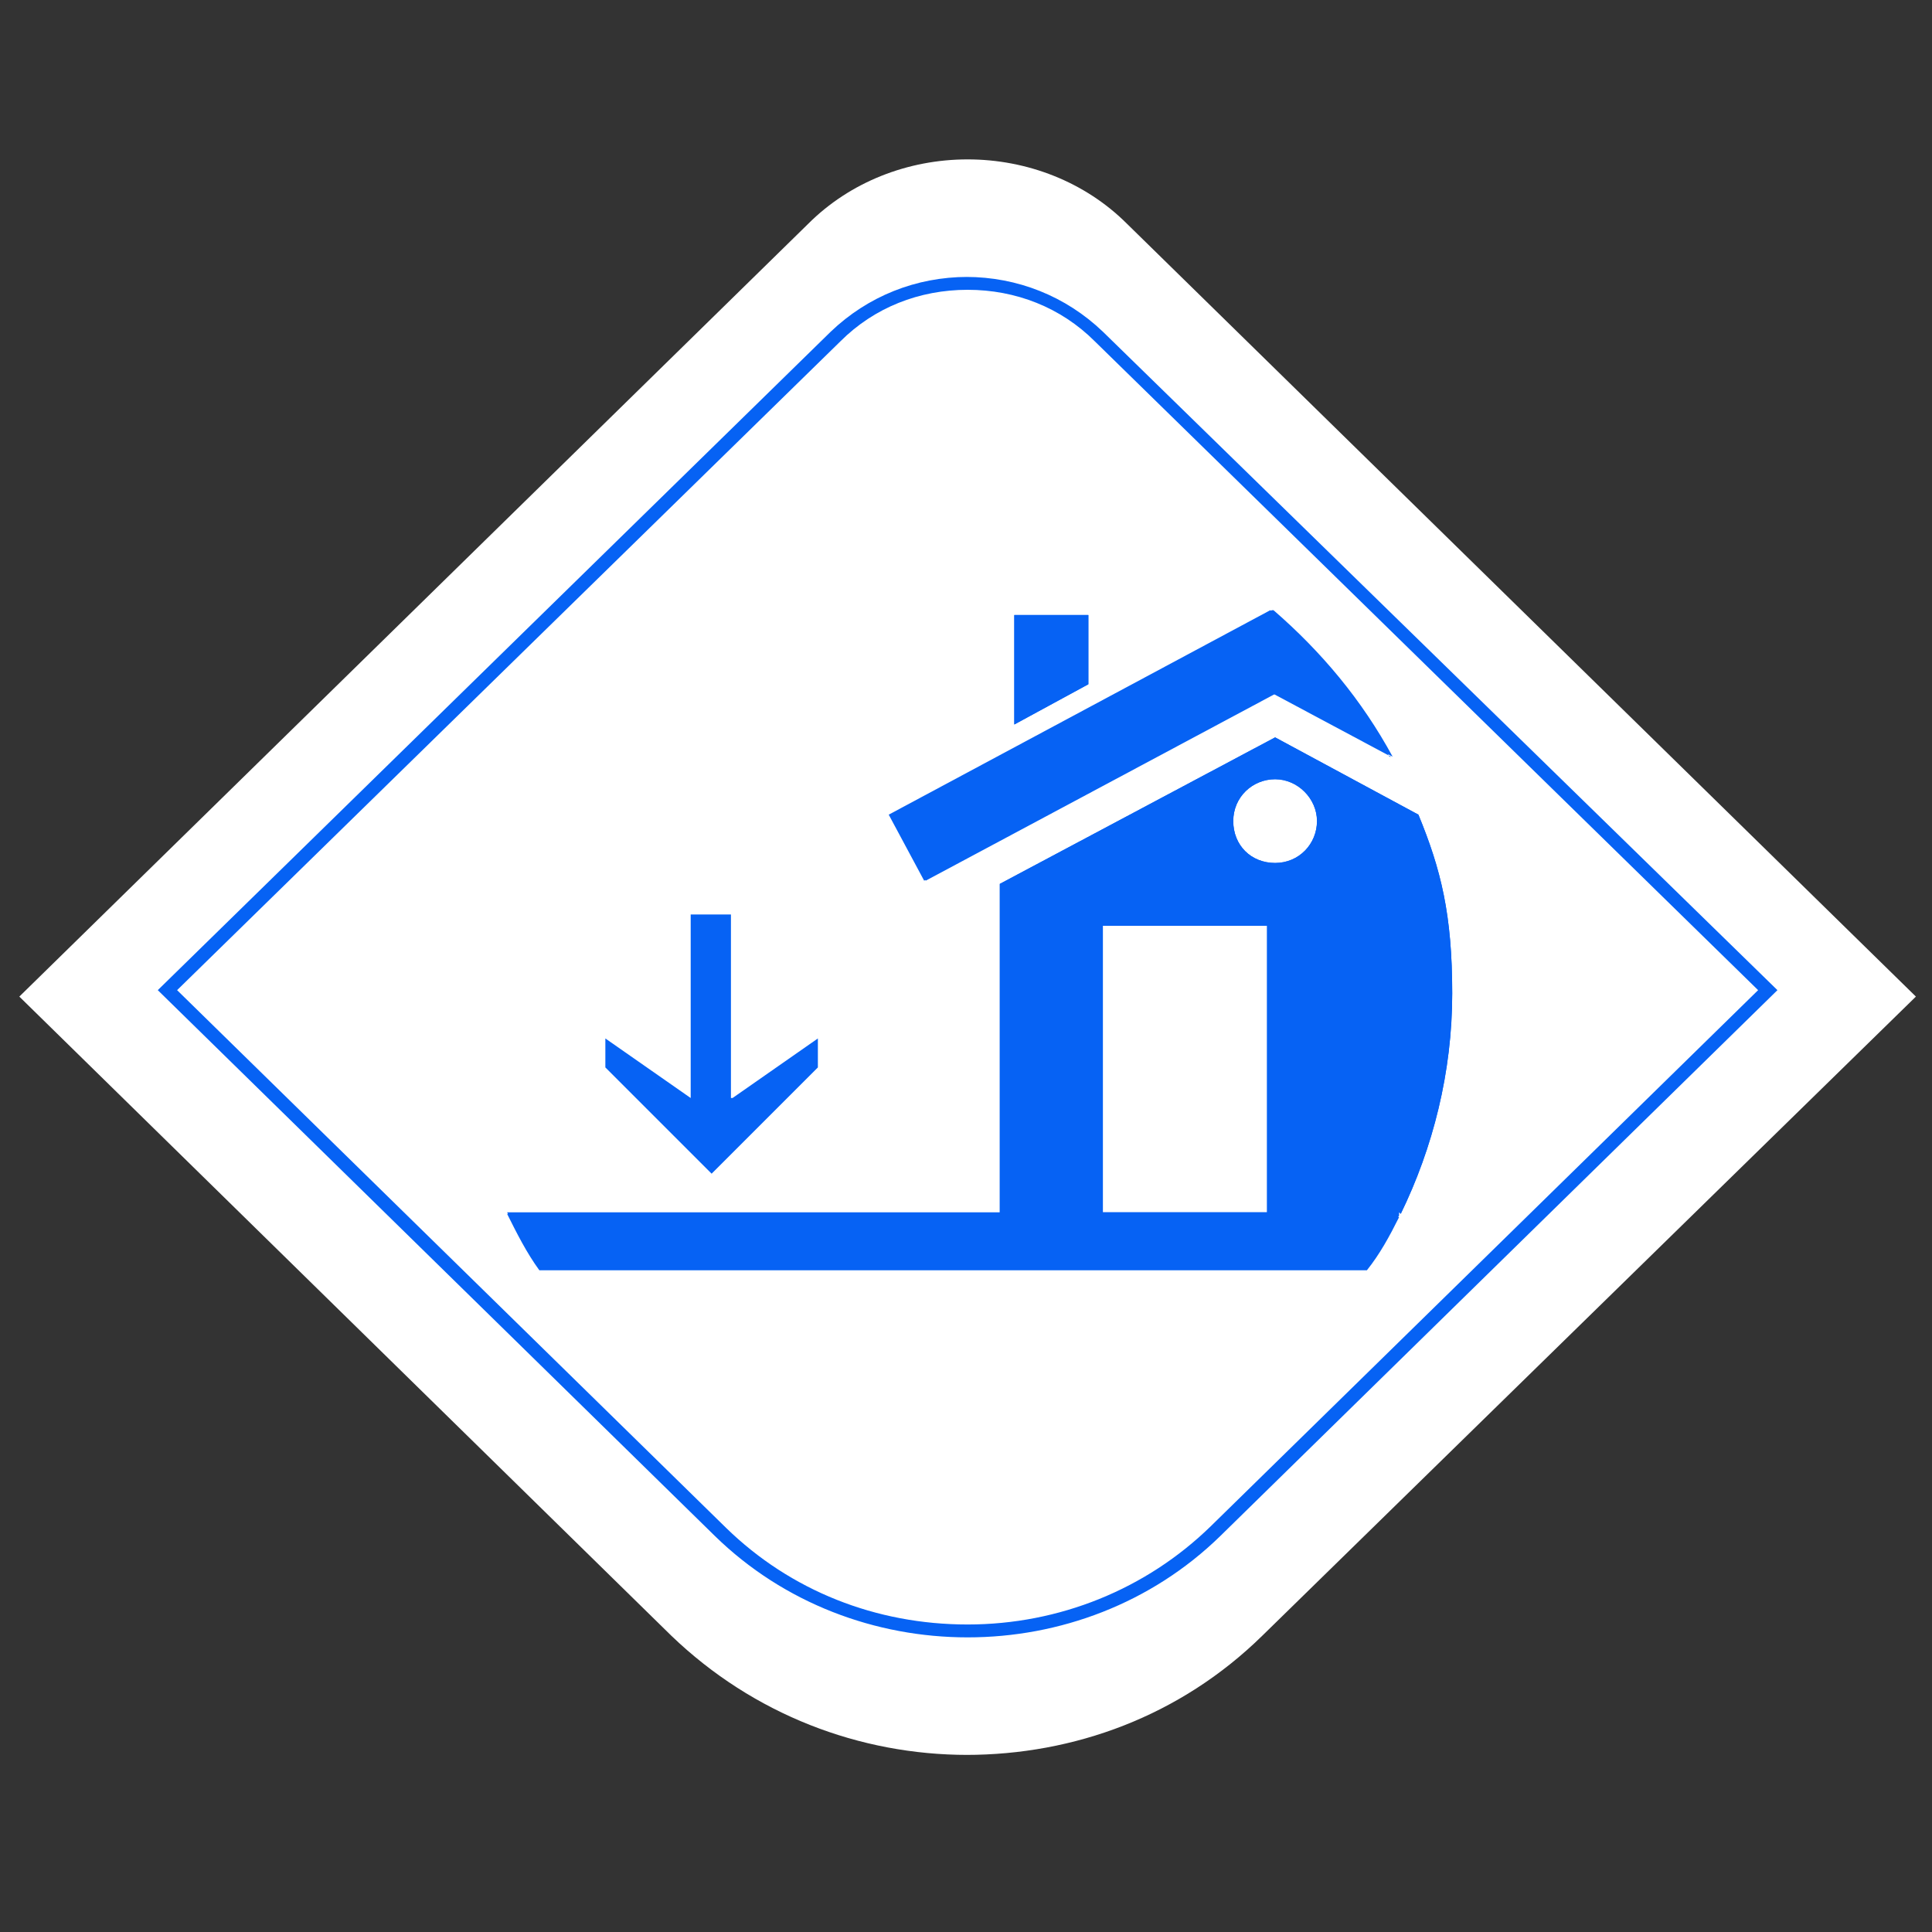
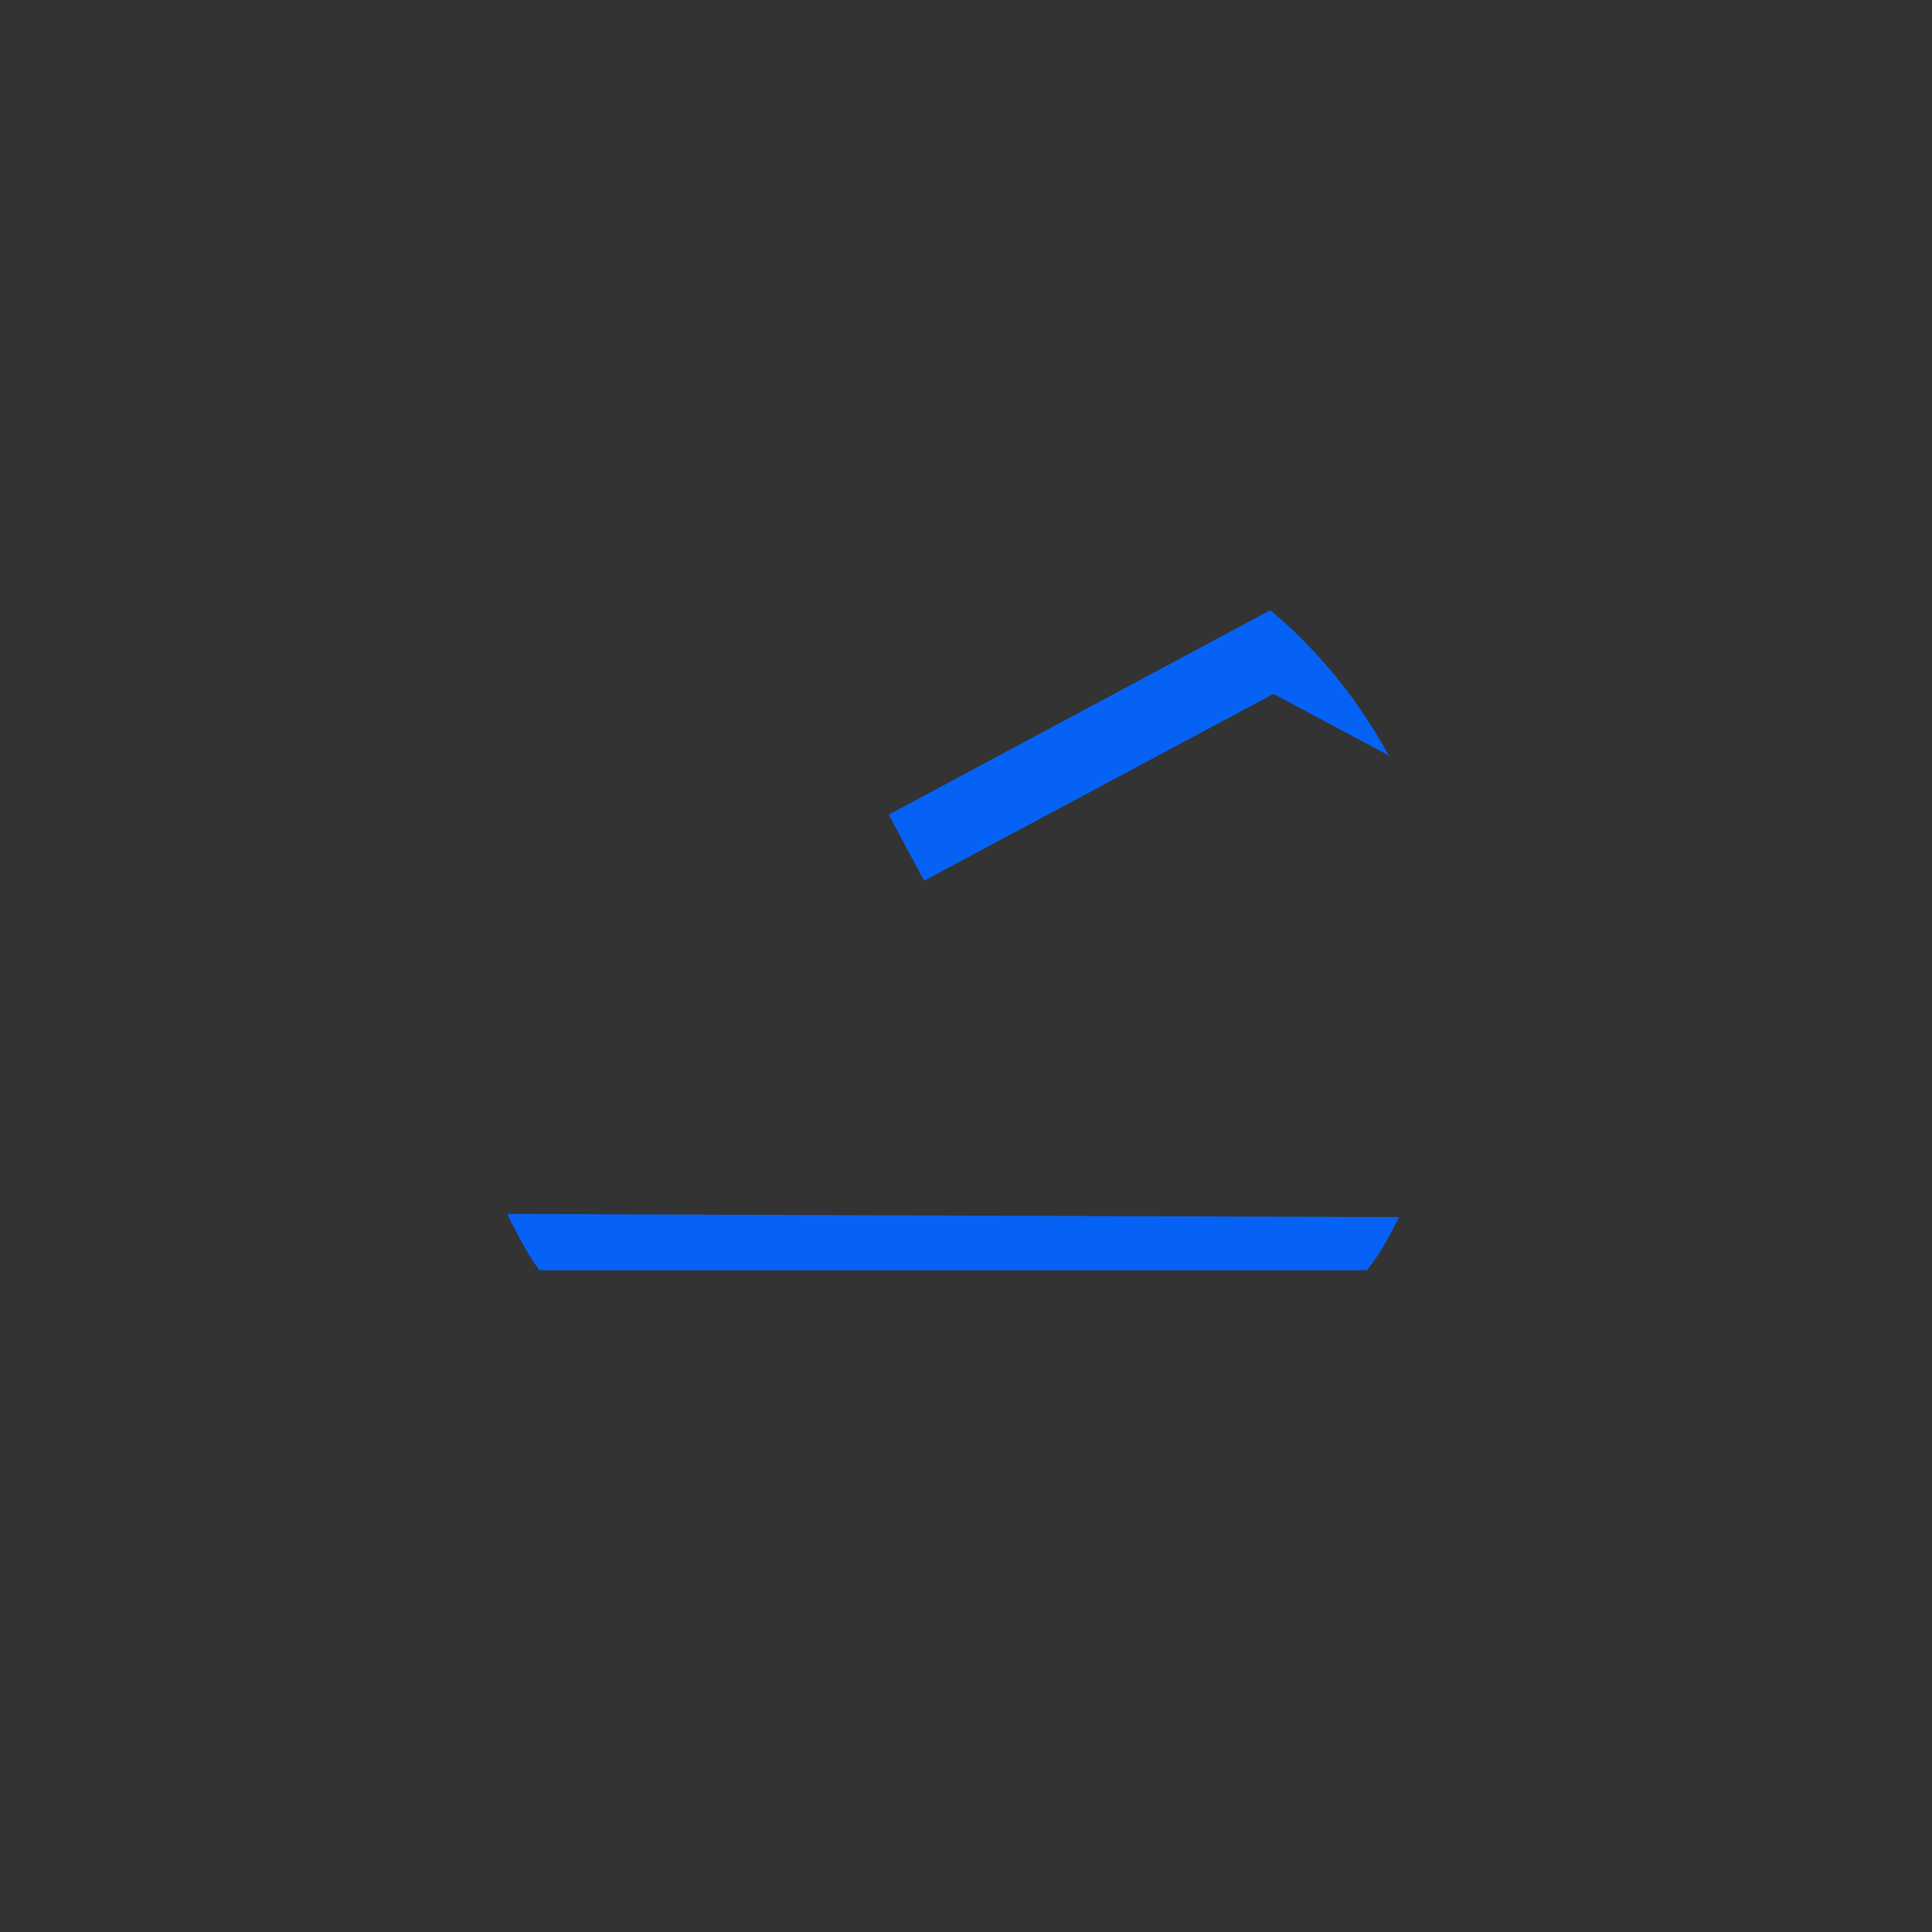
<svg xmlns="http://www.w3.org/2000/svg" id="Layer_1" width="120" height="120" version="1.1" viewBox="0 0 120 120">
  <rect x="0" y="0" width="120" height="120" fill="#333333" stroke="none" />
  <defs>
    <style> .st0 { fill: #0662f4; } .st1 { fill: #fff; } </style>
  </defs>
  <g>
-     <path class="st1" d="M60.1,109c-6.7,0-13.3-2.5-18.4-7.4h0L1.2,61.9,50.2,13.9c2.6-2.6,6.2-4,9.9-4s7.3,1.4,9.9,4l49,48-40.6,39.7c-5.1,5-11.7,7.4-18.4,7.4h0Z" />
-     <path class="st0" d="M60.1,18c3,0,5.8,1.1,7.9,3.2l41.2,40.3-34,33.3c-4,3.9-9.4,6.1-15.1,6.1s-11-2.1-15-6h0L11,61.5,52.2,21.2c2.1-2.1,4.9-3.2,7.9-3.2M60.1,17.2c-3.2,0-6.2,1.2-8.5,3.4L9.8,61.5l34.6,33.9h0c4.3,4.2,10,6.3,15.7,6.3s11.4-2.1,15.7-6.3l34.6-33.9-41.9-40.9c-2.3-2.2-5.3-3.4-8.5-3.4h.1Z" />
-   </g>
+     </g>
  <g>
    <g>
-       <path class="st0" d="M45.4,68.2v-11.4s-2.5,0-2.5,0v11.4s-5.3-3.7-5.3-3.7v1.8l6.6,6.6,6.6-6.6v-1.8s-5.3,3.7-5.3,3.7ZM63,38.2v6.8l4.6-2.5v-4.3h-4.6ZM79,37.9l-23.7,12.7,2.2,4.1,21.7-11.6,7.3,3.9c-1.9-3.5-4.4-6.5-7.4-9.1M68.5,57.5h10.2v17.8h-10.2v-17.8ZM79.2,48.4c1.4,0,2.6,1.2,2.6,2.6s-1.1,2.6-2.6,2.6-2.6-1.1-2.6-2.6,1.2-2.6,2.6-2.6M87,75.4c2-4.1,3.2-8.8,3.2-13.7s-.7-7.7-2.1-11.1l-8.9-4.8-17.1,9.1v20.4h-30.6c.6,1.2,1.3,2.4,2,3.5h51.4c.7-1.1,1.4-2.2,2-3.3v-.2Z" />
-       <path class="st0" d="M68.5,57.5h10.2v17.8h-10.2v-17.8ZM79.2,48.4c1.4,0,2.6,1.2,2.6,2.6s-1.1,2.6-2.6,2.6-2.6-1.1-2.6-2.6,1.2-2.6,2.6-2.6M87,75.4c2-4.1,3.2-8.8,3.2-13.7s-.7-7.7-2.1-11.1l-8.9-4.8-17.1,9.1v20.6l24.9-.2Z" />
-     </g>
-     <polygon class="st0" points="67.6 38.2 67.6 42.5 63 45 63 38.2 67.6 38.2" />
+       </g>
    <g>
      <path class="st0" d="M86.9,75.6c-.6,1.2-1.2,2.3-2,3.3h-51.4c-.8-1.1-1.4-2.3-2-3.5l55.4.2Z" />
      <path class="st0" d="M86.4,47l-7.3-3.9-21.7,11.6-2.2-4.1,23.7-12.7c3,2.5,5.5,5.6,7.4,9.1" />
    </g>
  </g>
</svg>